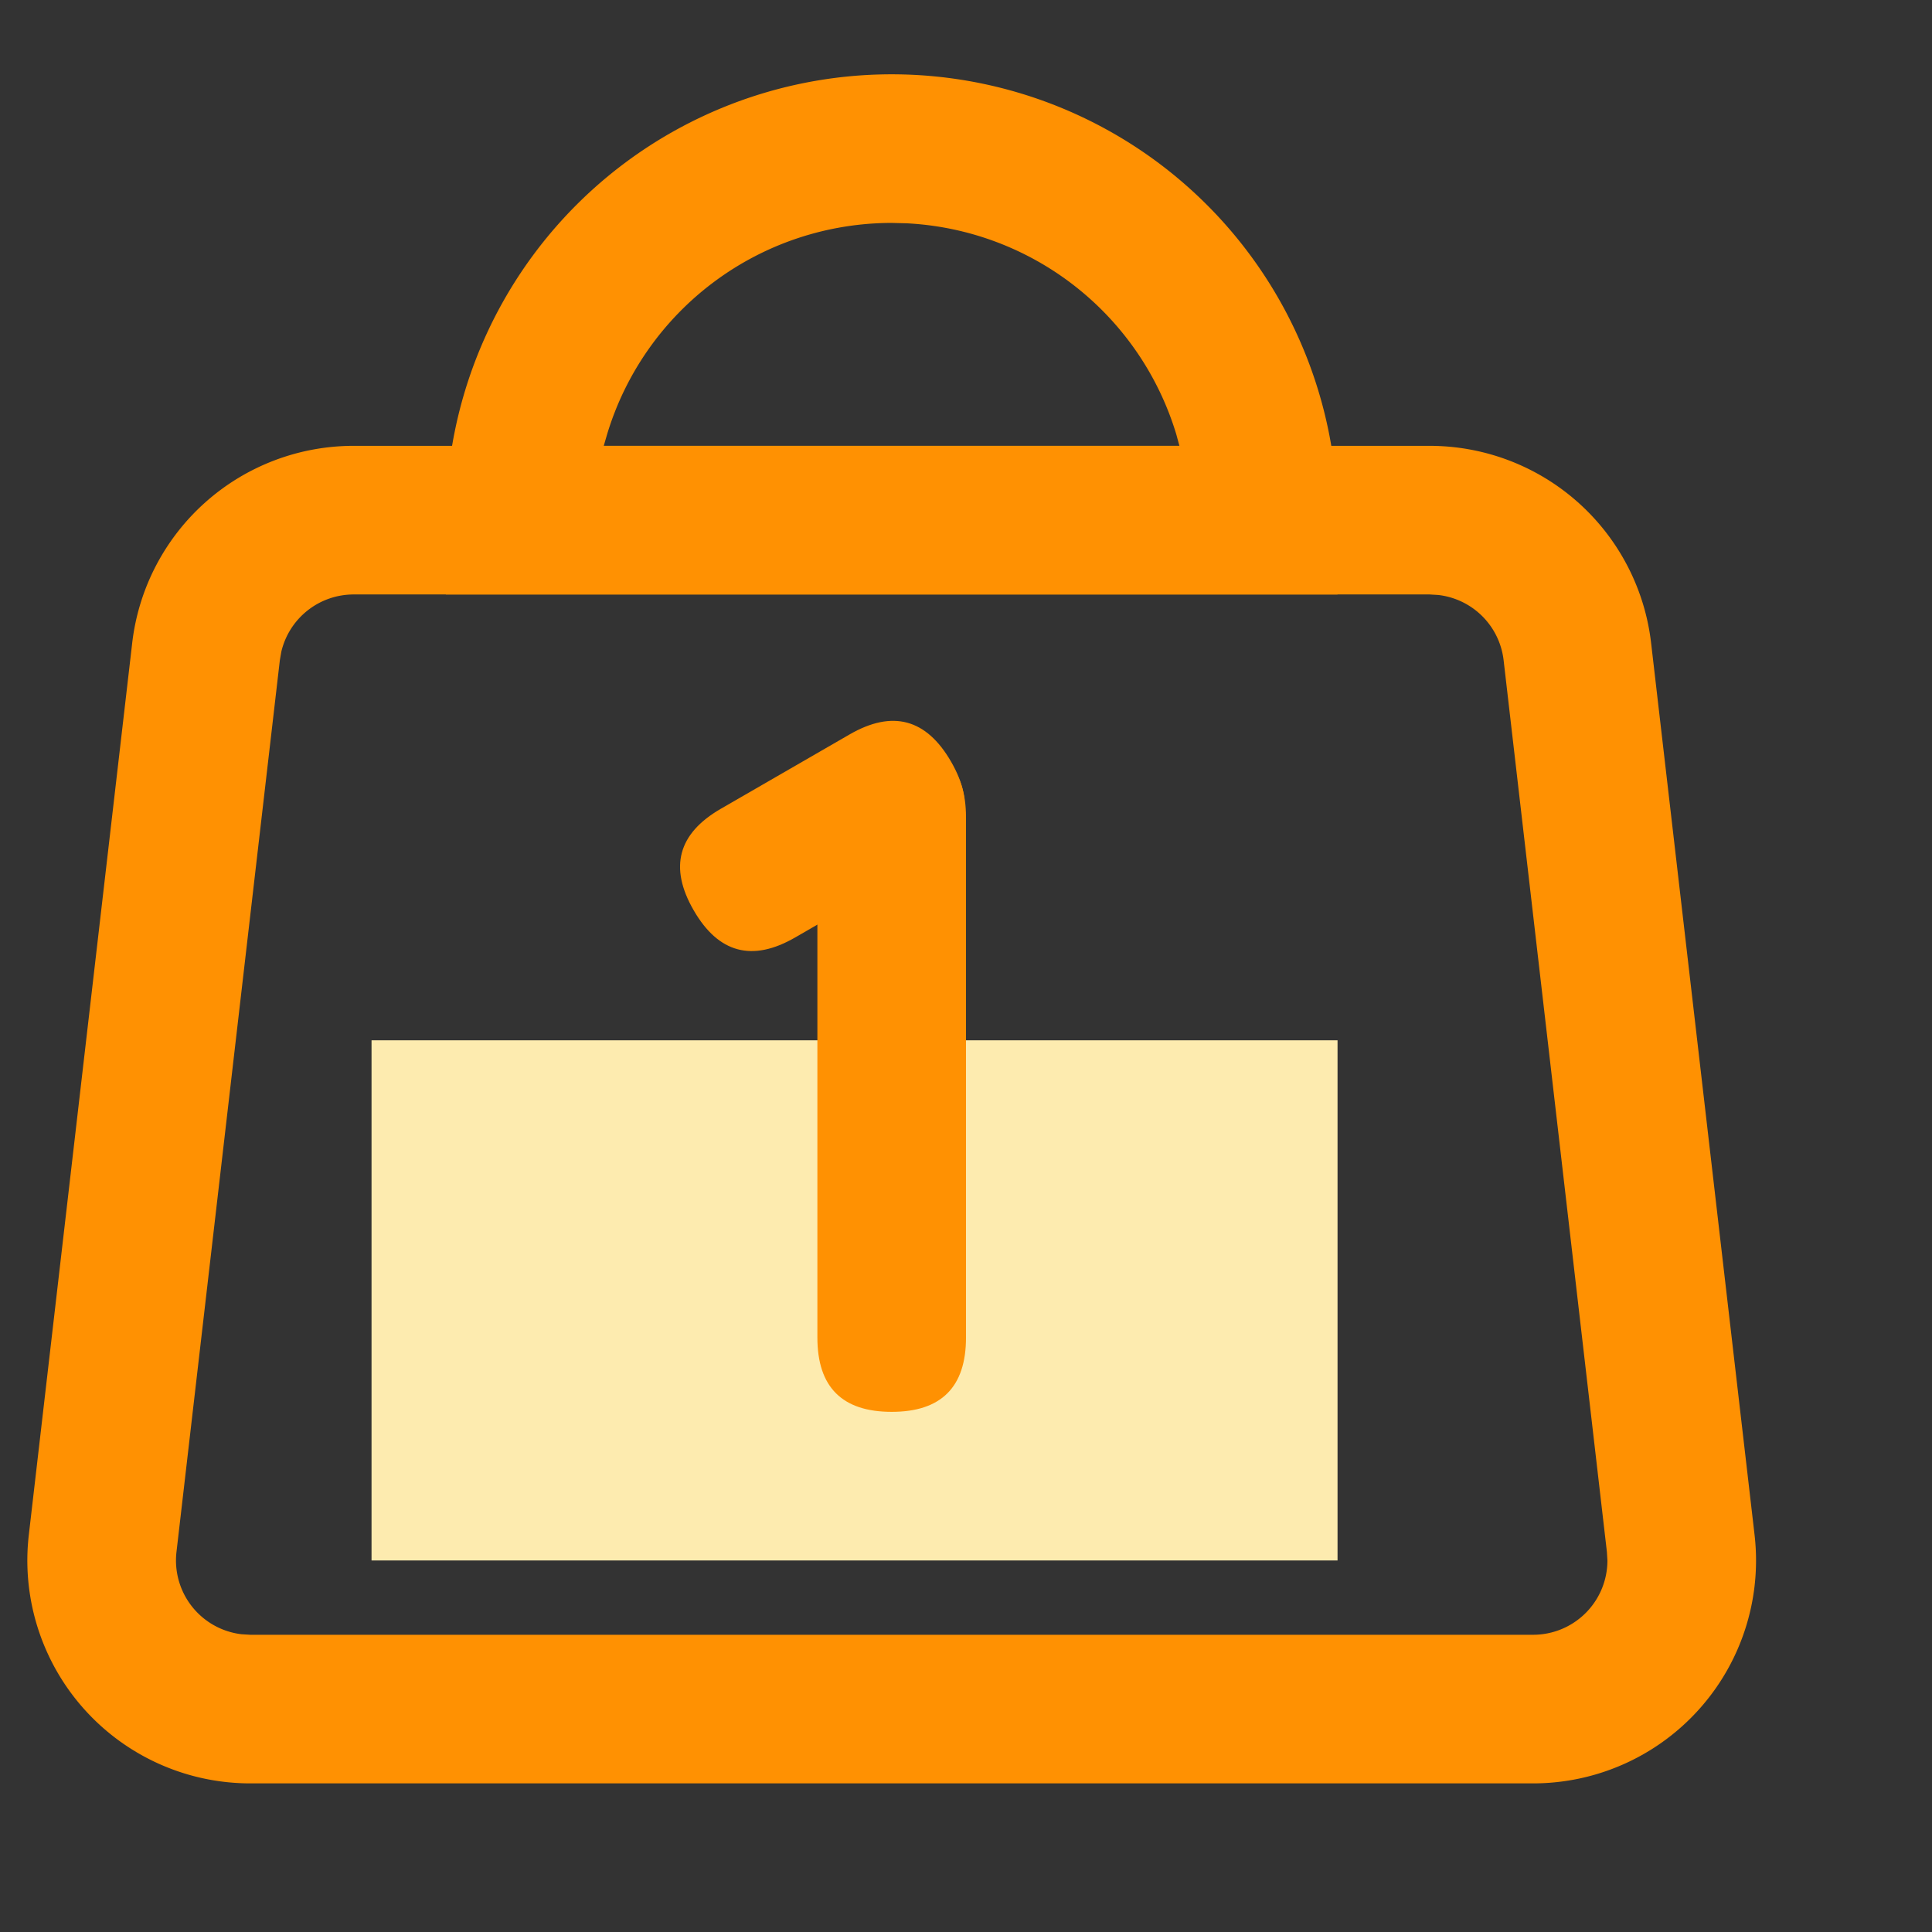
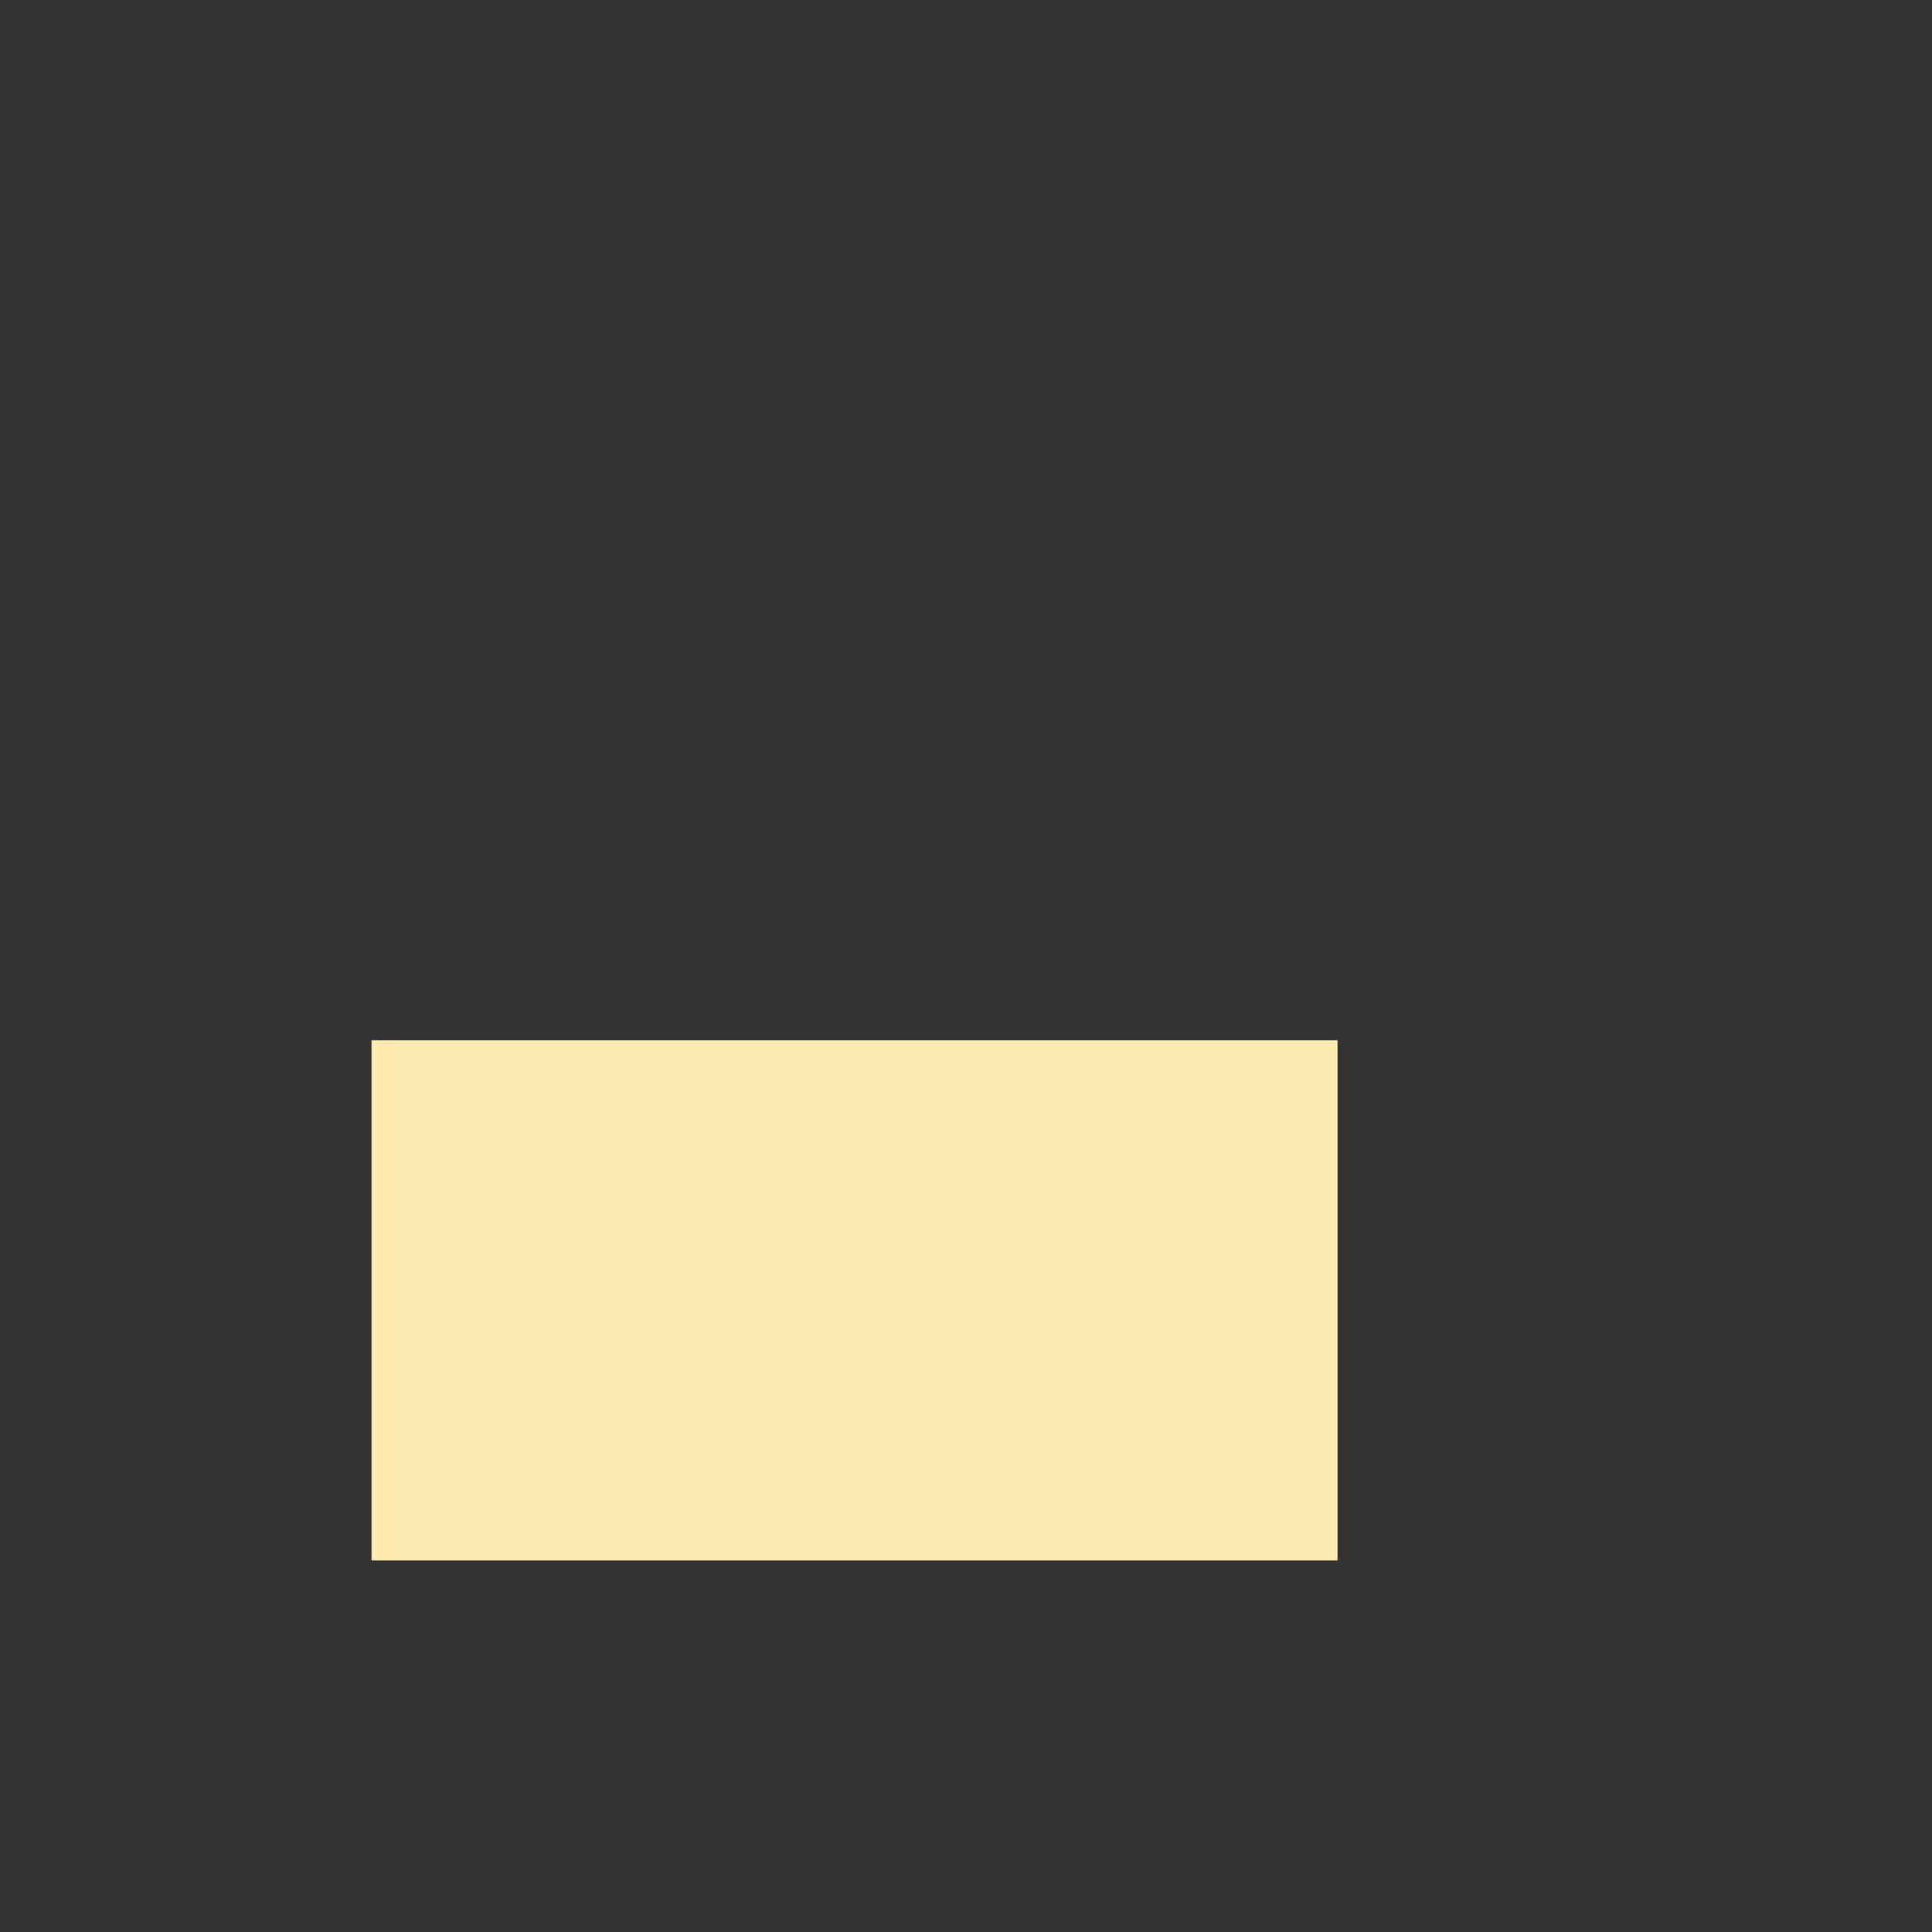
<svg xmlns="http://www.w3.org/2000/svg" t="1657157230885" class="icon" viewBox="0 0 1024 1024" version="1.1" p-id="1228" width="200" height="200">
  <rect x="0" y="0" width="1024" height="1024" fill="#333333" stroke="none" />
  <defs>
    <style type="text/css">@font-face { font-family: feedback-iconfont; src: url("//at.alicdn.com/t/font_1031158_u69w8yhxdu.woff2?t=1630033759944") format("woff2"), url("//at.alicdn.com/t/font_1031158_u69w8yhxdu.woff?t=1630033759944") format("woff"), url("//at.alicdn.com/t/font_1031158_u69w8yhxdu.ttf?t=1630033759944") format("truetype"); }
</style>
  </defs>
  <path d="M452.923 551.385H196.923v275.692h512v-275.692z" fill="#FDEBAF" p-id="1229" />
-   <path d="M757.76 236.308a118.154 118.154 0 0 1 117.366 104.527l54.823 472.615A118.154 118.154 0 0 1 812.583 945.231H132.647a118.154 118.154 0 0 1-117.366-131.781l54.784-472.615A118.154 118.154 0 0 1 187.471 236.308h570.368z m0 78.769H187.471a39.385 39.385 0 0 0-38.361 30.326l-0.788 4.529-54.784 472.615a39.385 39.385 0 0 0 34.501 43.638l4.608 0.276h679.936a39.385 39.385 0 0 0 39.385-39.345l-0.276-4.569-54.745-472.615a39.385 39.385 0 0 0-34.619-34.58L757.799 315.077z" fill="#FF9102" p-id="1230" />
-   <path d="M433.231 393.846m39.385 0l0 0q39.385 0 39.385 39.385l0 275.692q0 39.385-39.385 39.385l0 0q-39.385 0-39.385-39.385l0-275.692q0-39.385 39.385-39.385Z" fill="#FF9102" p-id="1231" />
-   <path d="M347.961 448.353m34.108-19.692l68.216-39.385q34.108-19.692 53.8 14.416l0 0q19.692 34.108-14.416 53.8l-68.216 39.385q-34.108 19.692-53.8-14.416l0 0q-19.692-34.108 14.416-53.8Z" fill="#FF9102" p-id="1232" />
-   <path d="M472.615 39.385a236.308 236.308 0 0 1 236.308 236.308v39.385H236.308V275.692a236.308 236.308 0 0 1 236.308-236.308z m0 78.769a157.617 157.617 0 0 0-150.843 112.049L320 236.308h305.113l-1.654-6.105a157.617 157.617 0 0 0-143.006-111.852L472.615 118.154z" fill="#FF9102" p-id="1233" />
</svg>